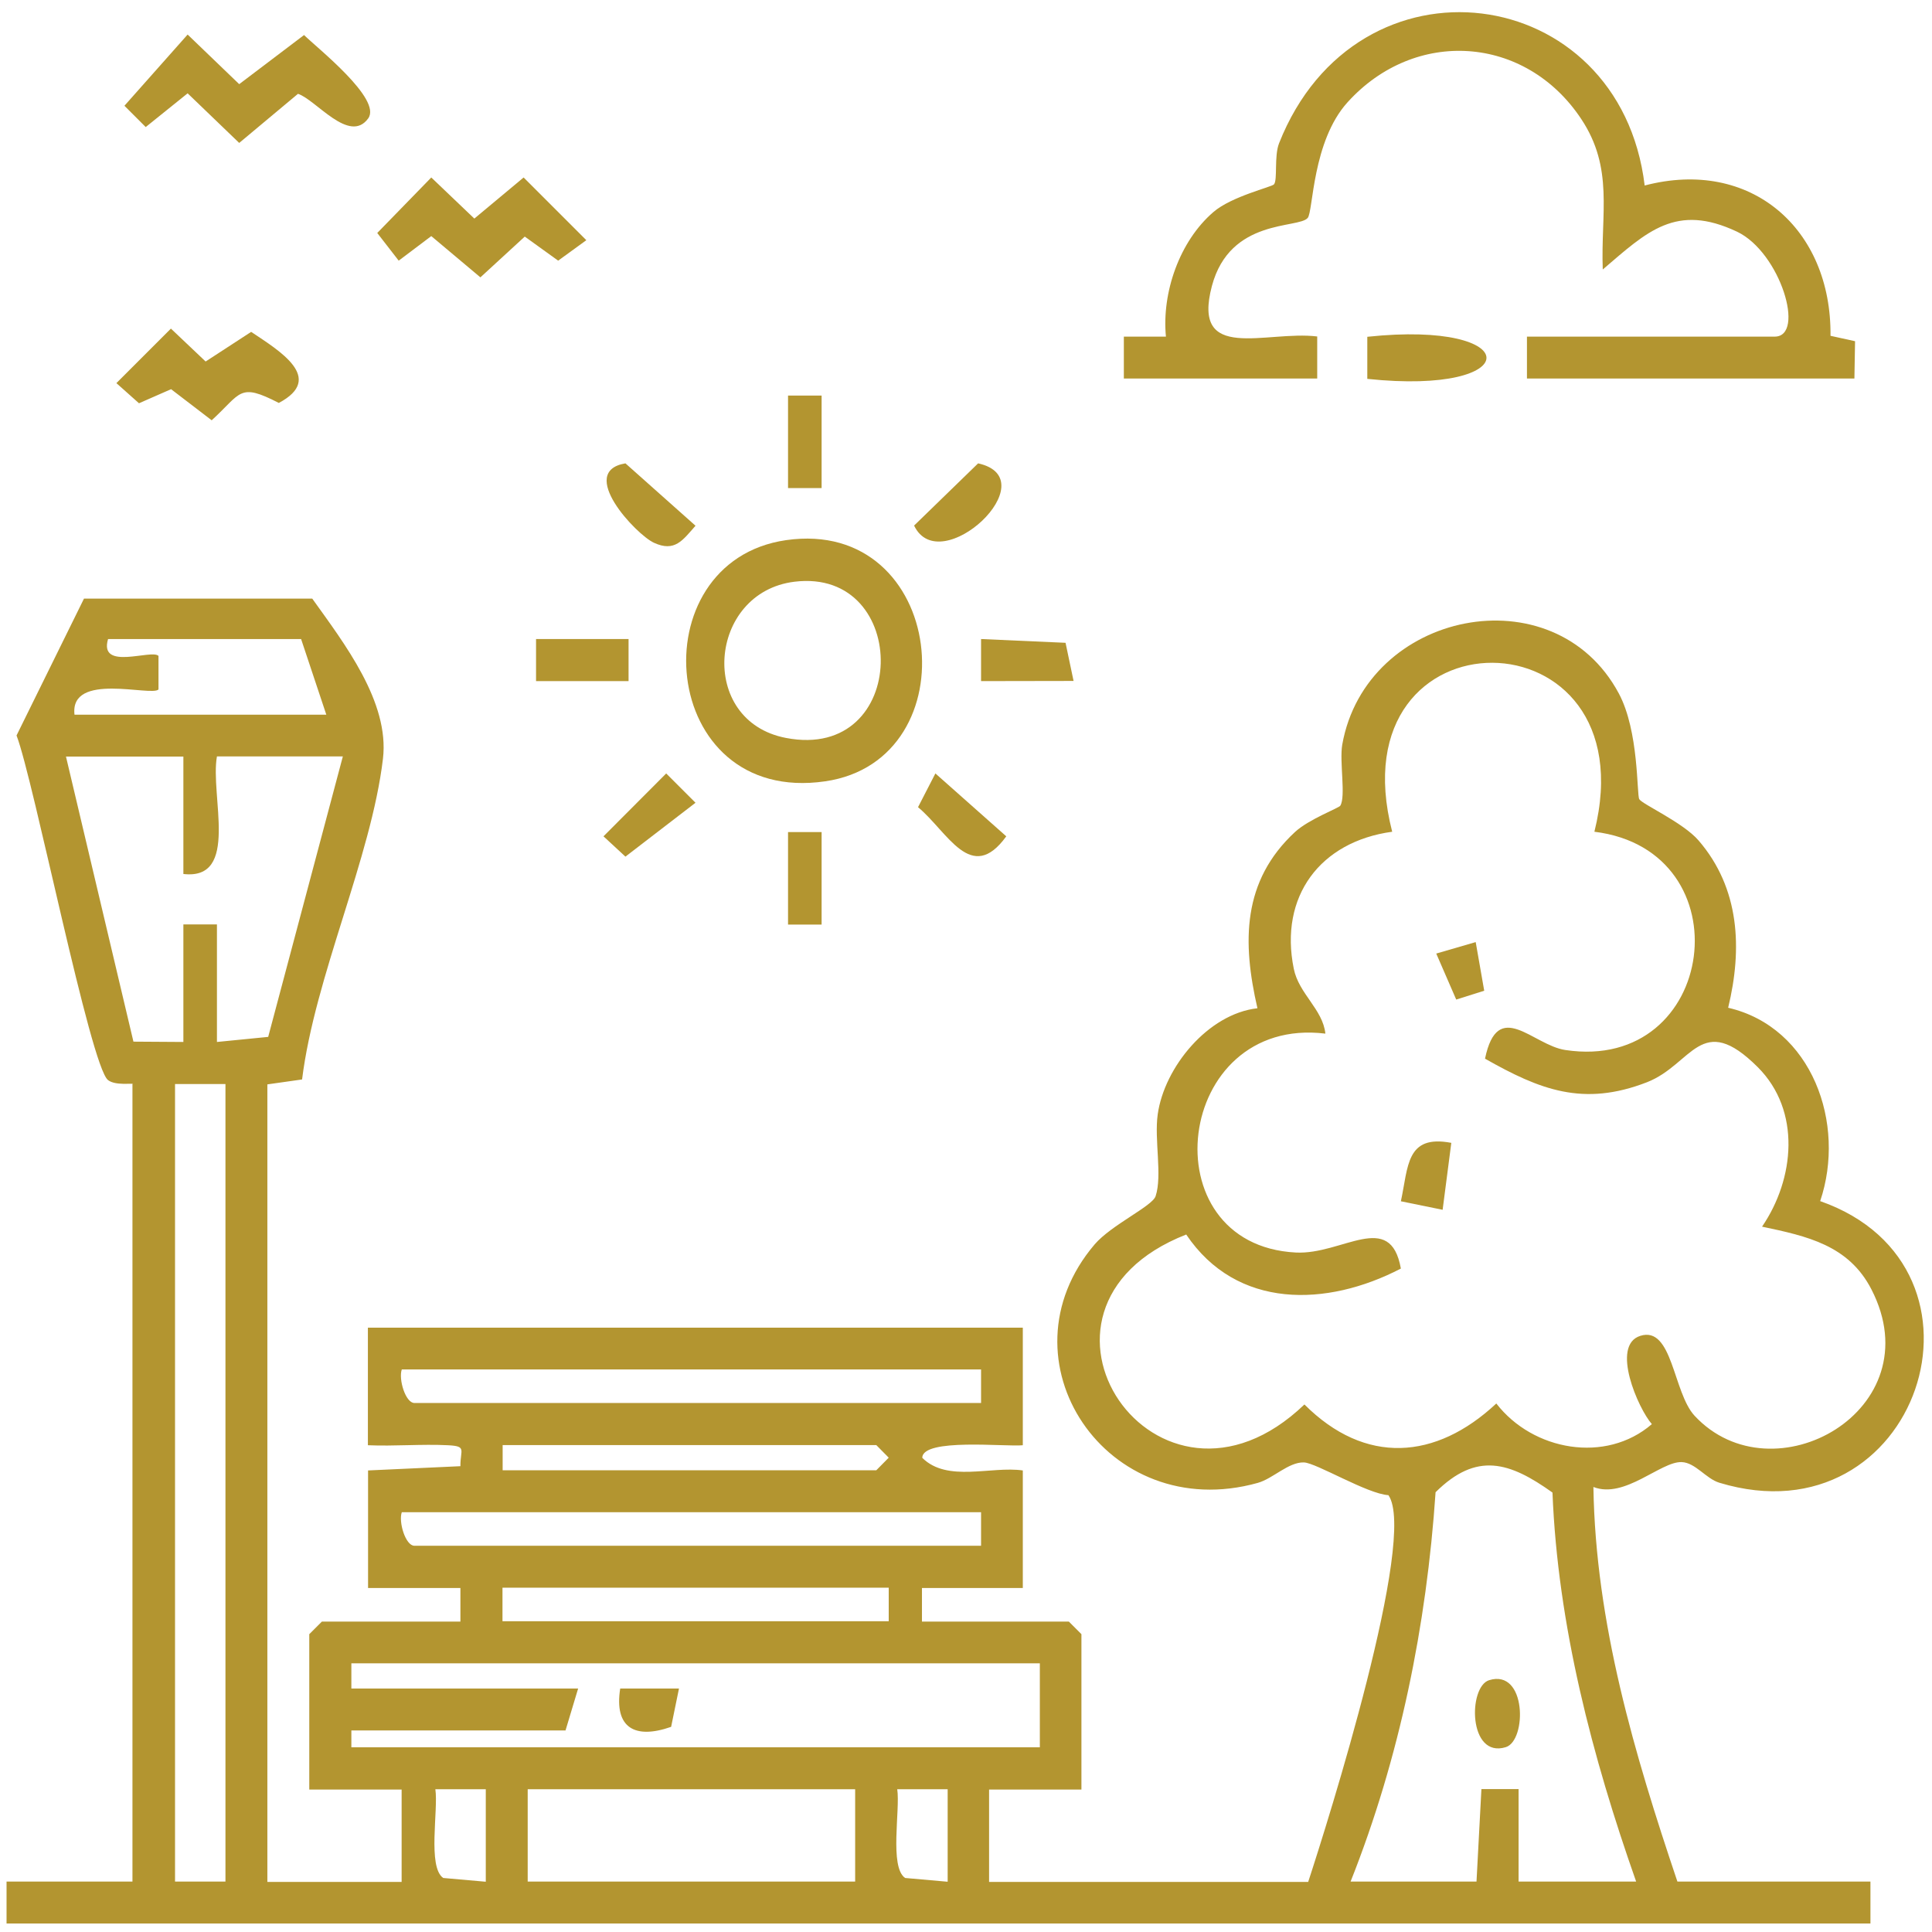
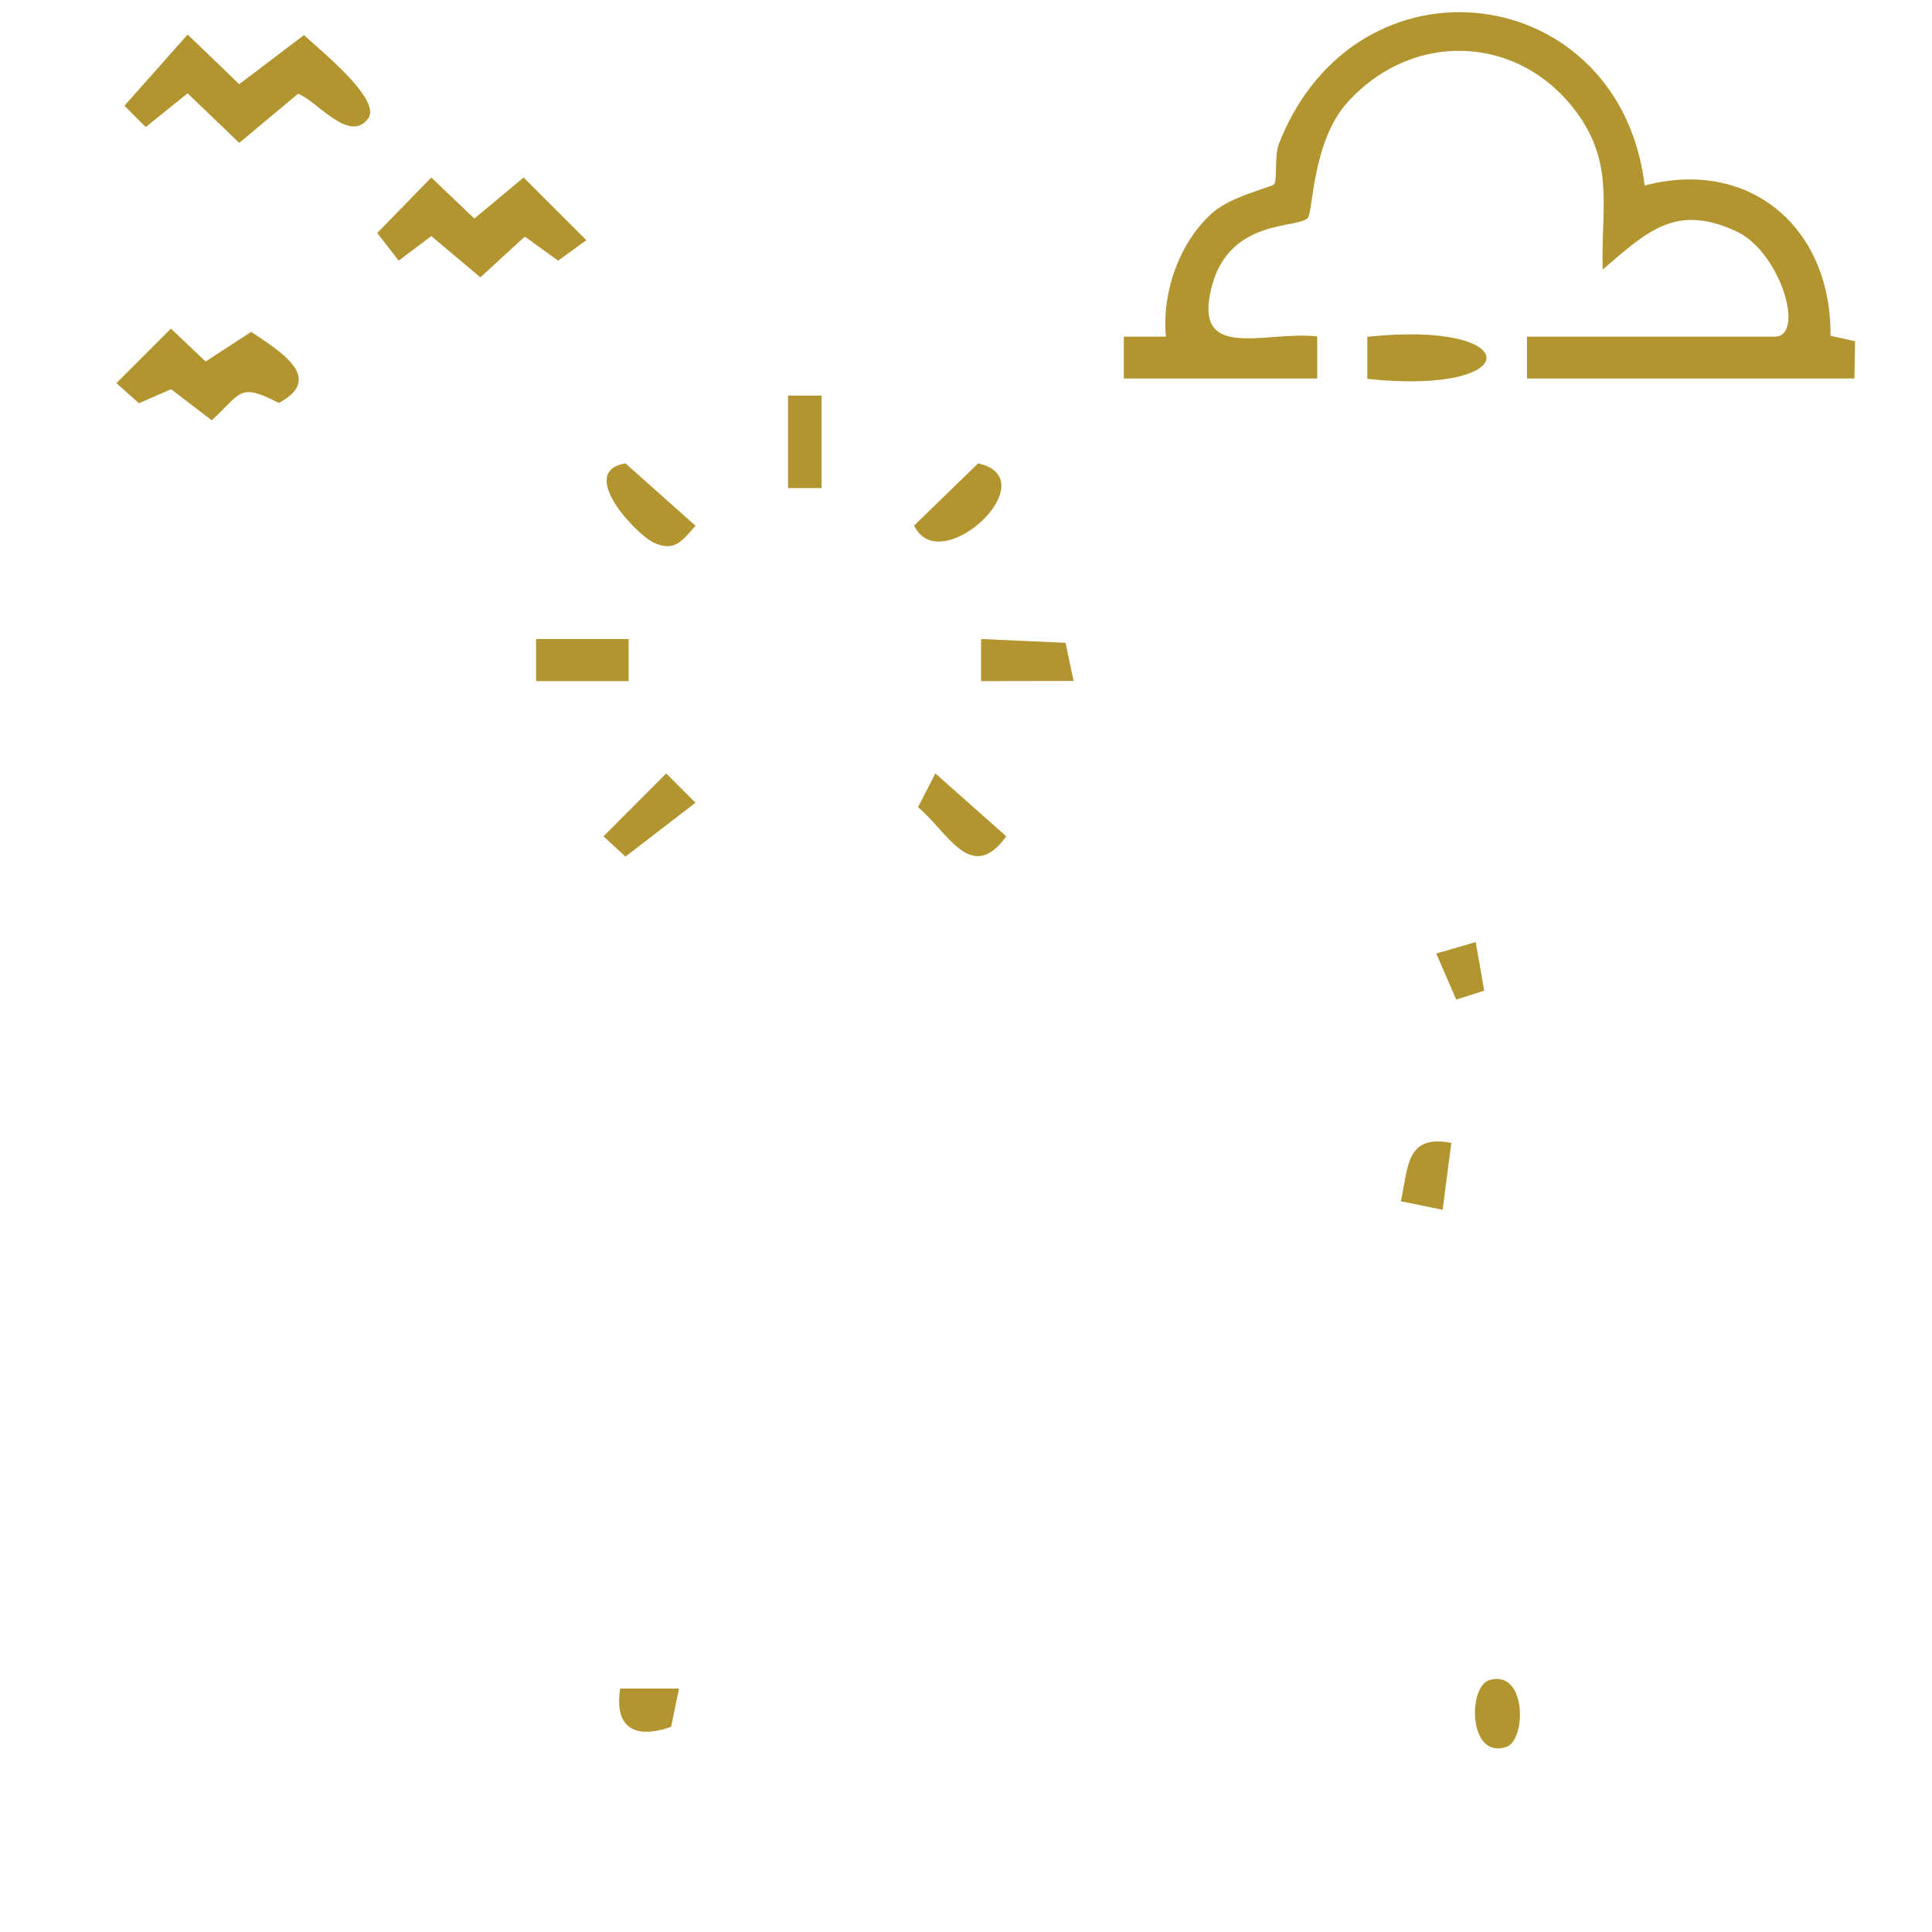
<svg xmlns="http://www.w3.org/2000/svg" width="118" height="118" viewBox="0 0 118 118" fill="none">
-   <path d="M8.13 66.21C8.06 66.14 7.06 66.32 6.6 65.97C5.52 65.15 2.05 47.61 1.01 44.92L5.13 36.56H19.07C21.02 39.29 23.8 42.87 23.39 46.34C22.67 52.4 19.23 59.64 18.45 65.93L16.33 66.23V114.94H24.53V109.3H18.89V99.81L19.66 99.04H28.12V96.99H22.48V89.81L28.12 89.55C28.11 88.54 28.53 88.33 27.36 88.27C25.74 88.19 24.09 88.34 22.47 88.27V81.09H62.47V88.27C61.47 88.38 56.33 87.81 56.33 89.04C57.86 90.56 60.54 89.53 62.47 89.81V96.99H56.31V99.04H65.28L66.05 99.81V109.3H60.41V114.94H79.9C81.11 111.25 86.59 93.87 84.8 91.32C83.5 91.24 80.4 89.35 79.64 89.32C78.7 89.29 77.75 90.31 76.82 90.57C67.59 93.15 60.85 83.05 66.86 76C67.88 74.81 70.38 73.67 70.58 73.06C71 71.8 70.49 69.6 70.71 68.06C71.11 65.19 73.78 61.92 76.8 61.58C75.87 57.54 75.86 53.81 79.1 50.81C79.95 50.03 81.78 49.35 81.86 49.21C82.21 48.65 81.8 46.53 81.98 45.48C83.43 37.31 94.91 34.96 98.87 42.35C100.11 44.66 99.96 48.52 100.12 48.81C100.3 49.12 102.79 50.23 103.74 51.33C106.27 54.26 106.42 57.96 105.55 61.55C110.68 62.74 112.77 68.63 111.17 73.36C122.72 77.41 117.14 94.24 105.01 90.56C104.19 90.31 103.55 89.33 102.71 89.3C101.43 89.25 99.23 91.57 97.32 90.82C97.45 99.14 99.83 107.14 102.45 114.92H114.24V117.48H0.4V114.92H8.09V66.21H8.13ZM18.39 39.03H6.6C6.02 41 9.27 39.63 9.68 40.06V42.11C9.25 42.56 4.25 41.01 4.55 43.65H19.93L18.39 39.03ZM97.38 50.8C100.8 37.12 81.47 36.96 85.03 50.8C80.63 51.4 78.12 54.75 79.02 59.17C79.33 60.7 80.79 61.64 80.95 63.13C71.72 62.01 70.11 76.03 79.14 76.5C81.98 76.65 84.92 73.87 85.56 77.48C81.04 79.83 75.54 79.99 72.45 75.4C60.86 79.94 70.68 94.41 79.67 85.78C83.38 89.49 87.69 89.18 91.39 85.72C93.62 88.61 98.08 89.41 100.89 86.98C100.06 86.04 98.36 82.17 100.18 81.59C102.16 80.96 102.18 85.05 103.5 86.47C108.28 91.61 118.09 86.12 114.3 78.75C112.91 76.05 110.37 75.5 107.62 74.92C109.61 72.01 110.02 67.84 107.36 65.18C103.88 61.71 103.38 65.01 100.59 66.1C96.7 67.61 94.05 66.56 90.7 64.66C91.48 60.92 93.61 63.83 95.6 64.13C104.9 65.54 106.64 51.94 97.38 50.8ZM11.21 46.21H4.03L8.15 63.62L11.2 63.64V56.46H13.25V63.64L16.38 63.33L20.94 46.2H13.25C12.82 48.59 14.66 53.78 11.2 53.38V46.2L11.21 46.21ZM13.77 66.21H10.69V114.92H13.77V66.21ZM59.92 83.64H24.54C24.33 84.24 24.77 85.69 25.31 85.69H59.92V83.64ZM30.7 89.8H53.52L54.28 89.03L53.52 88.26H30.7V89.8ZM82.49 114.92H90.18L90.48 109.27H92.75V114.92H99.93C97.25 107.31 95.14 99.26 94.82 91.16C92.2 89.29 90.19 88.65 87.68 91.14C87.13 99.28 85.49 107.36 82.49 114.92ZM59.92 92.36H24.54C24.33 92.96 24.77 94.41 25.31 94.41H59.92V92.36ZM54.28 96.97H30.69V99.02H54.28V96.97ZM63.51 101.59H21.46V103.13H35.31L34.54 105.69H21.46V106.72H63.51V101.59ZM29.67 109.28H26.59C26.78 110.54 26.1 114.03 27.07 114.7L29.67 114.93V109.28ZM52.23 109.28H32.23V114.92H52.23V109.28ZM57.88 109.28H54.8C54.99 110.54 54.31 114.03 55.28 114.7L57.88 114.93V109.28Z" fill="#B39530" />
  <path d="M68.641 23.13V20.56H71.211C70.951 17.87 72.041 14.73 74.111 12.95C75.221 11.99 77.68 11.42 77.811 11.26C78.04 10.98 77.811 9.54 78.121 8.75C82.881 -3.3 98.941 -1.19 100.451 11.33C106.931 9.63 111.871 13.97 111.801 20.51L113.301 20.84L113.261 23.12H93.261V20.56H108.391C110.291 20.56 108.741 15.41 106.091 14.15C102.361 12.39 100.601 14.14 97.891 16.46C97.761 13.03 98.581 10.28 96.571 7.26C93.161 2.13 86.411 1.7 82.301 6.25C80.141 8.64 80.211 12.9 79.871 13.31C79.311 13.98 75.131 13.31 74.021 17.46C72.761 22.19 77.311 20.17 80.451 20.55V23.12H68.651L68.641 23.13Z" fill="#B39530" />
-   <path d="M48.01 32.99C57.81 31.58 59.36 46.42 50.4 47.72C40.17 49.21 38.95 34.3 48.01 32.99ZM48.52 35.53C43.24 36.18 42.59 44.03 48 45.07C55.6 46.54 55.67 34.65 48.52 35.53Z" fill="#B39530" />
  <path d="M22.49 7.23C21.34 8.82 19.3 6.09 18.2 5.73L14.61 8.73L11.46 5.7L8.9 7.76L7.6 6.46L11.46 2.11L14.61 5.14L18.57 2.14C19.37 2.93 23.34 6.05 22.49 7.23Z" fill="#B39530" />
  <path d="M26.341 10.84L28.971 13.35L31.981 10.84L35.811 14.67L34.091 15.92L32.051 14.45L29.341 16.94L26.341 14.42L24.351 15.92L23.041 14.23L26.341 10.84Z" fill="#B39530" />
  <path d="M10.439 20.07L12.559 22.08L15.339 20.27C17.059 21.42 19.879 23.1 17.029 24.61C14.579 23.35 14.759 24 12.929 25.67L10.449 23.77L8.489 24.63L7.109 23.4L10.429 20.08L10.439 20.07Z" fill="#B39530" />
  <path d="M83.51 23.14V20.57C93.21 19.54 93.22 24.17 83.51 23.14Z" fill="#B39530" />
  <path d="M38.2 28.3L42.48 32.11C41.7 32.99 41.22 33.74 39.94 33.15C38.85 32.65 35.22 28.8 38.2 28.3Z" fill="#B39530" />
  <path d="M38.39 39.03H32.74V41.6H38.39V39.03Z" fill="#B39530" />
  <path d="M59.74 28.3C64.02 29.25 57.42 35.43 55.83 32.1L59.74 28.3Z" fill="#B39530" />
  <path d="M65.57 41.59L59.92 41.6V39.03L65.08 39.26L65.57 41.59Z" fill="#B39530" />
  <path d="M57.12 47.23L61.46 51.08C59.31 54.05 57.89 50.81 56.07 49.3L57.13 47.24L57.12 47.23Z" fill="#B39530" />
  <path d="M40.689 47.24L42.479 49.03L38.199 52.32L36.859 51.08L40.689 47.24Z" fill="#B39530" />
  <path d="M50.181 24.16H48.131V29.81H50.181V24.16Z" fill="#B39530" />
-   <path d="M50.181 50.82H48.131V56.47H50.181V50.82Z" fill="#B39530" />
  <path d="M88.641 69.8L88.111 73.89L85.561 73.37C86.02 71.25 85.871 69.28 88.631 69.8H88.641Z" fill="#B39530" />
  <path d="M90.131 57.54L90.651 60.51L88.941 61.05L87.721 58.24L90.131 57.54Z" fill="#B39530" />
  <path d="M90.95 102.62C93.25 101.91 93.26 106.31 91.97 106.71C89.67 107.42 89.66 103.02 90.95 102.62Z" fill="#B39530" />
  <path d="M41.47 103.13L40.99 105.47C38.791 106.24 37.501 105.55 37.88 103.13H41.47Z" fill="#B39530" />
</svg>